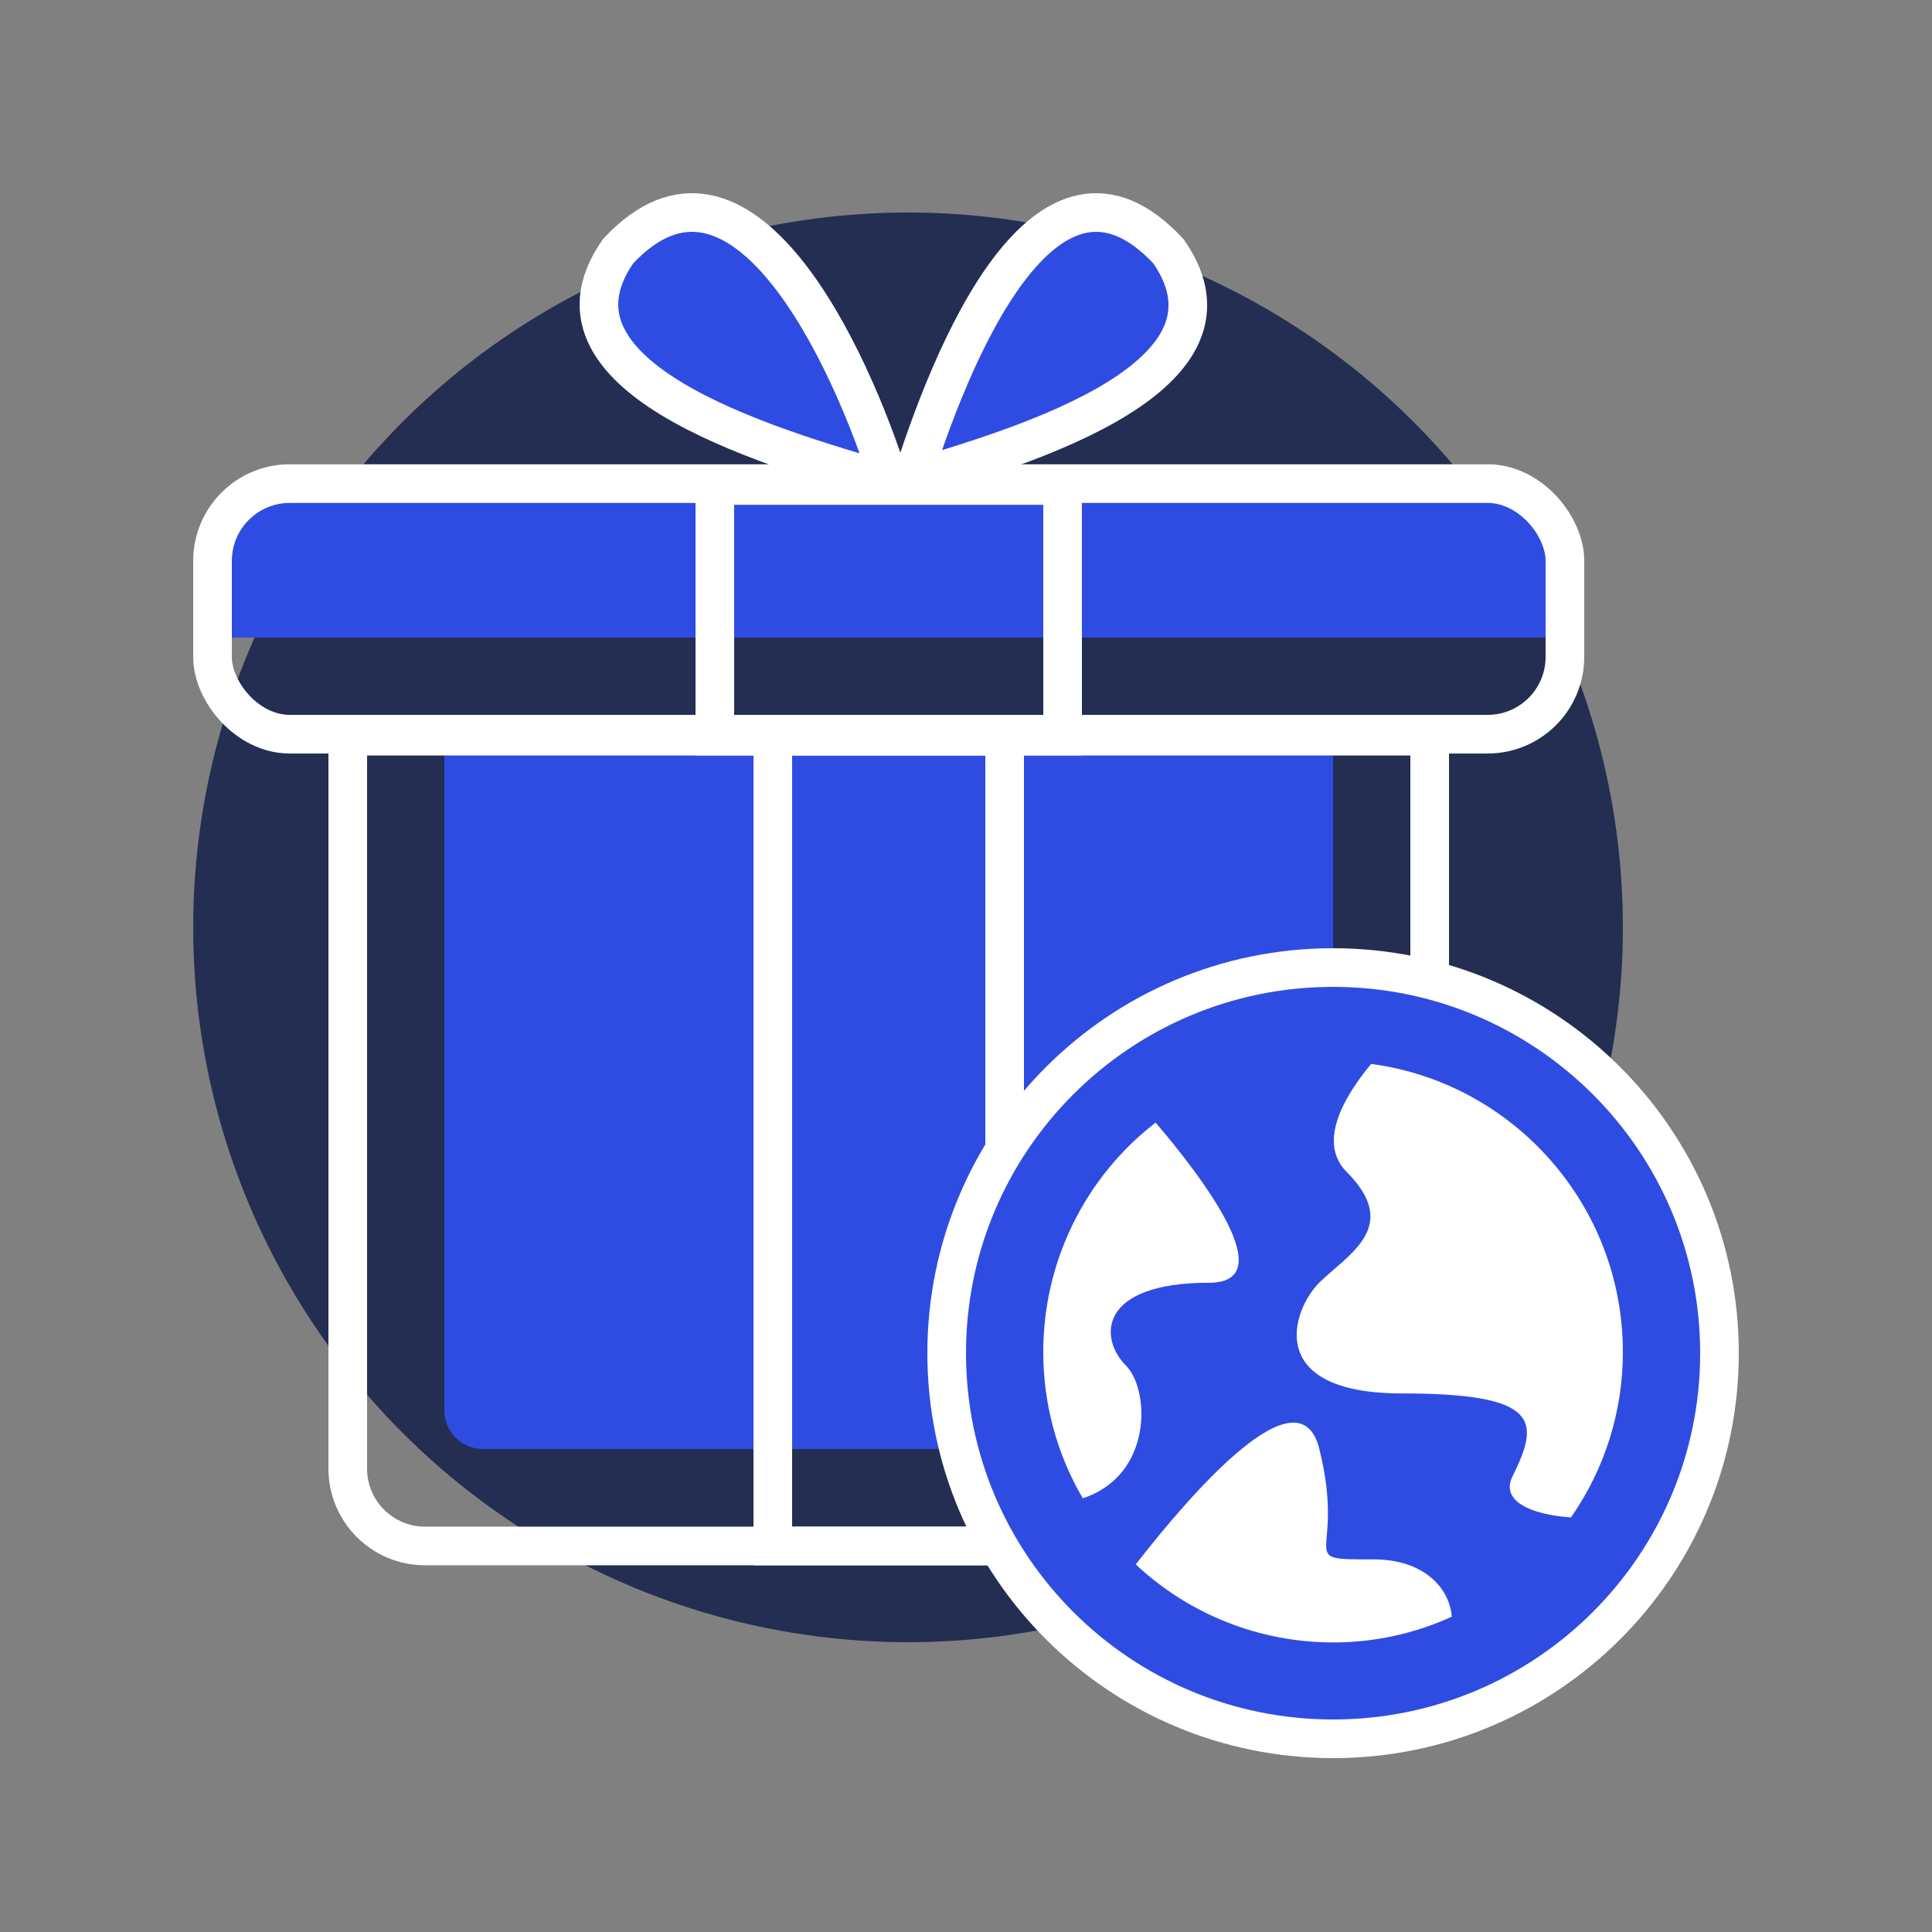
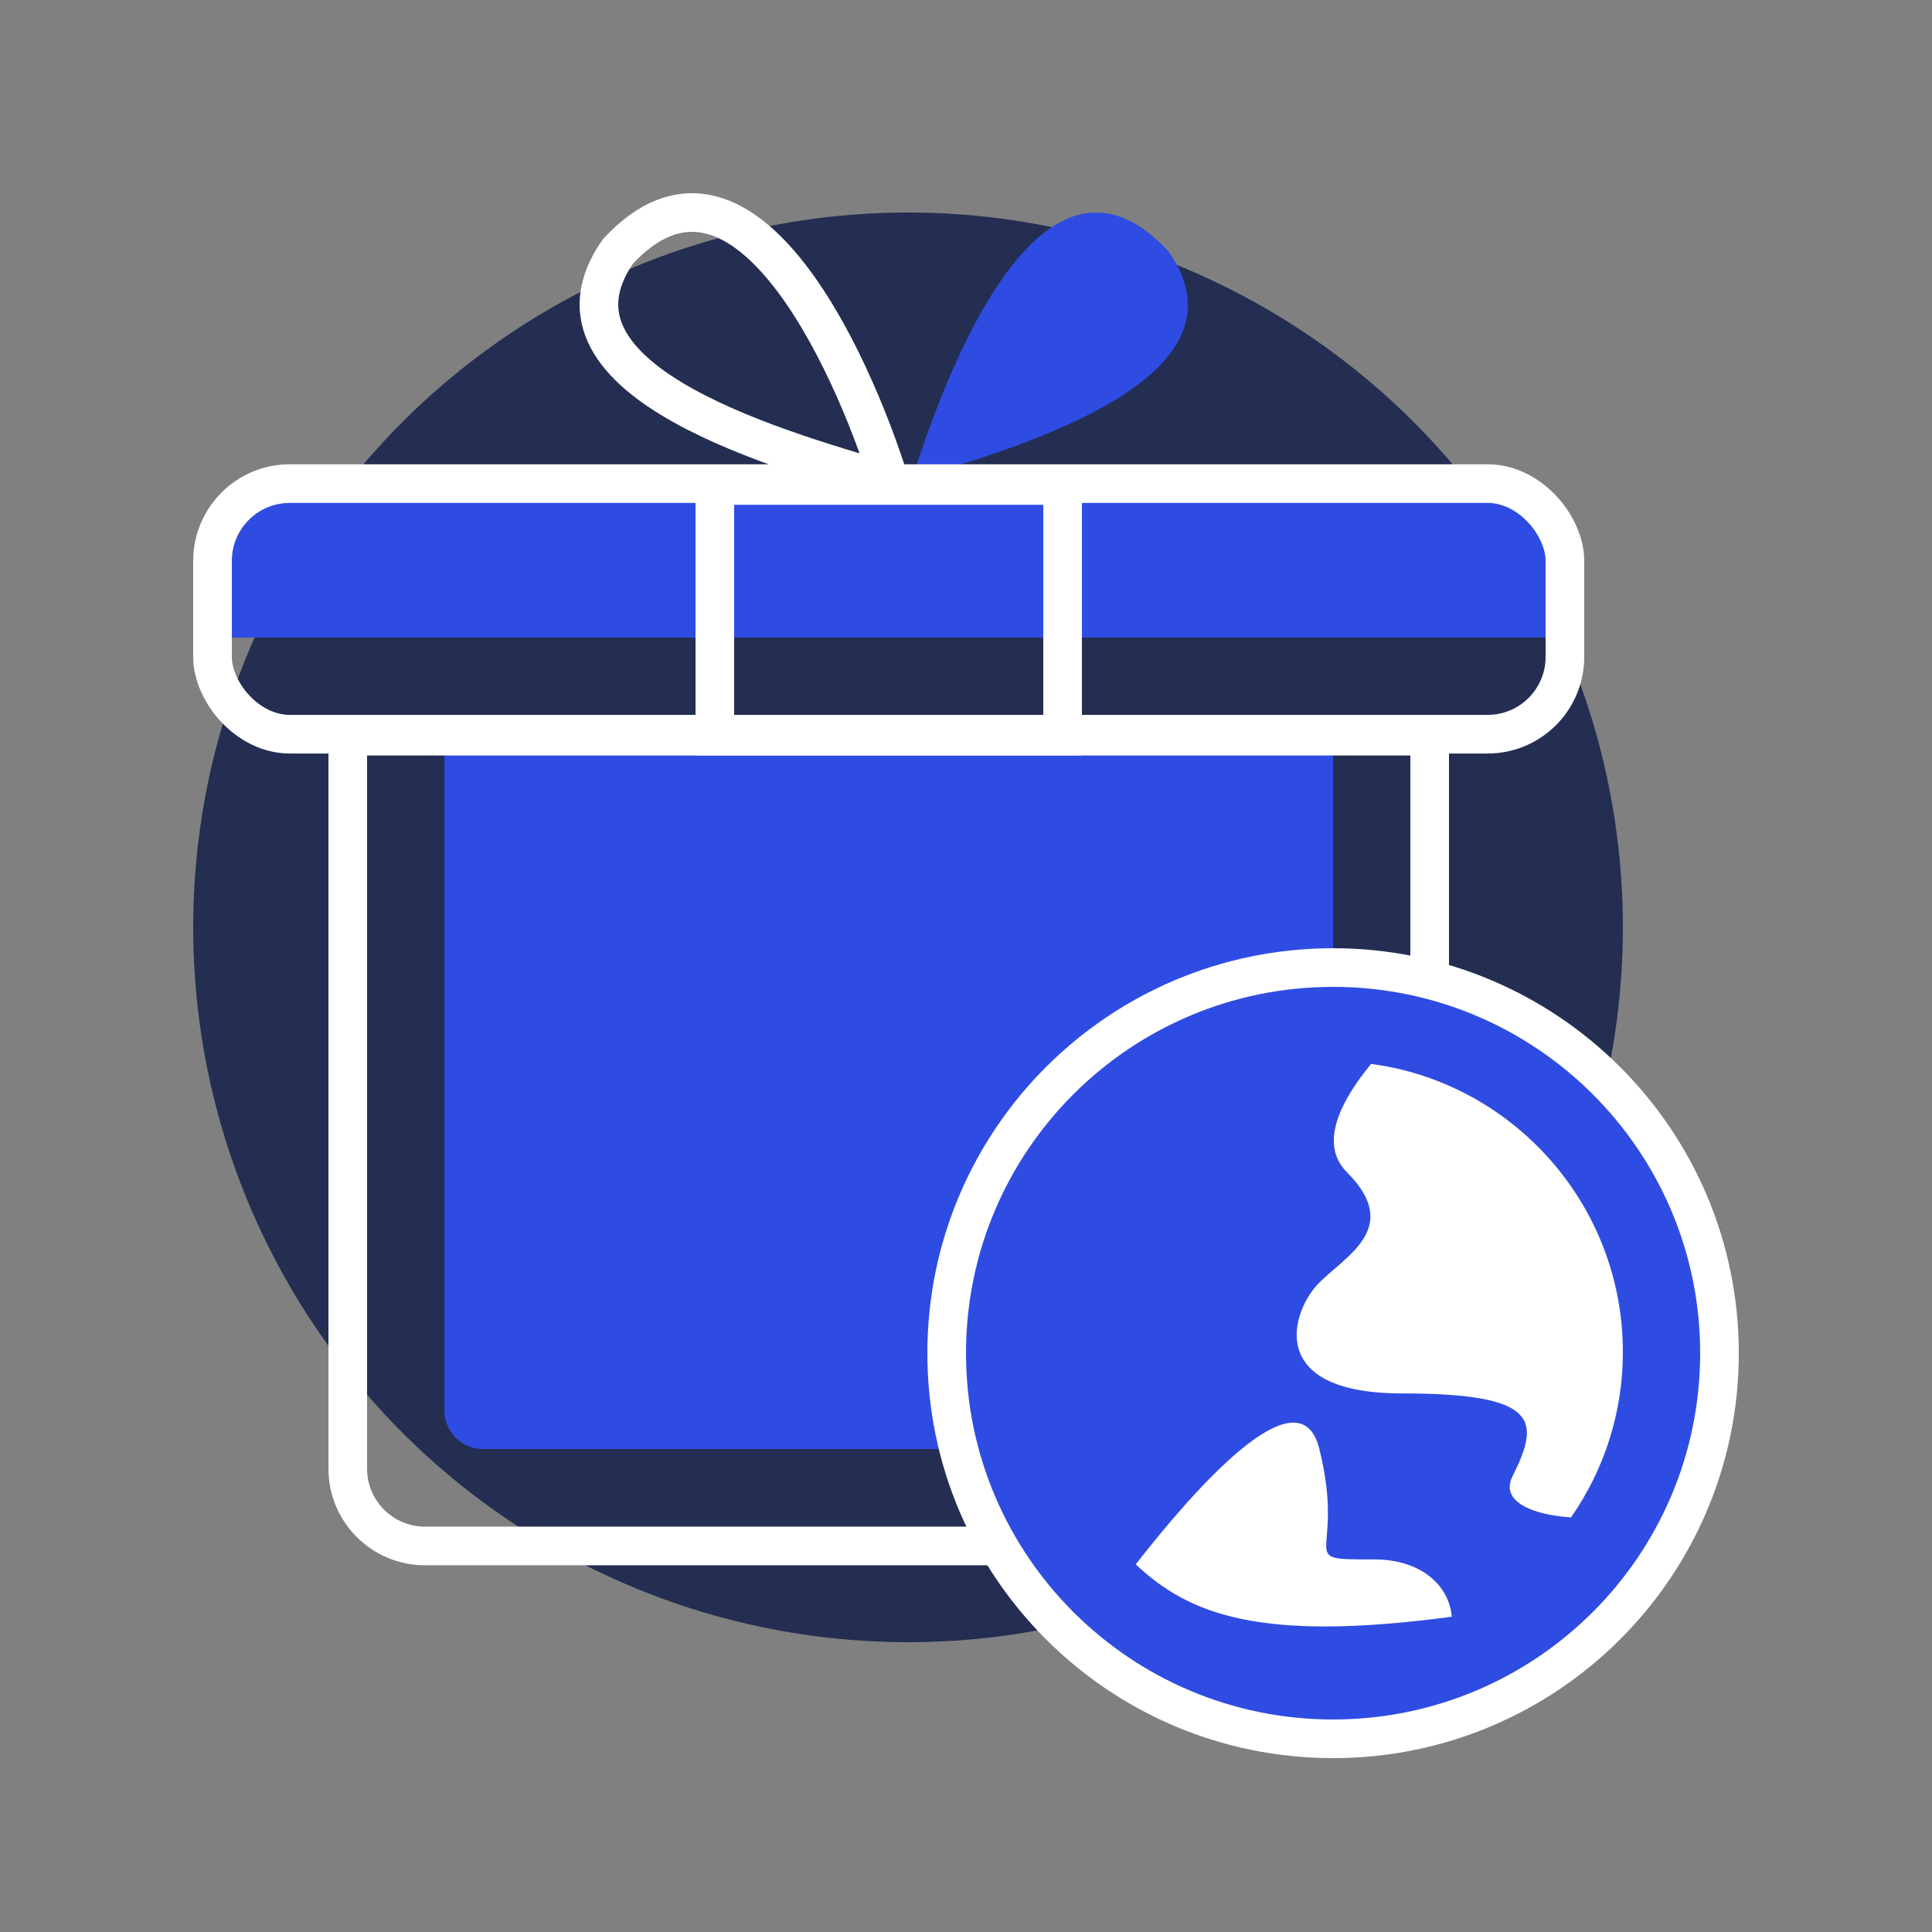
<svg xmlns="http://www.w3.org/2000/svg" width="100" height="100" viewBox="0 0 100 100" fill="none">
  <rect x="0" y="0" width="100" height="100" fill="#808080" stroke="none" />
  <circle cx="47" cy="48" r="37" fill="#232E52" />
  <path d="M80 26H12V33H80V26Z" fill="#2F4CE2" />
  <path d="M69 73L69 39C69 37.895 68.105 37 67 37L25 37C23.895 37 23 37.895 23 39L23 73C23 74.105 23.895 75 25 75L67 75C68.105 75 69 74.105 69 73Z" fill="#2F4CE2" />
-   <path d="M46.056 24.965C39.995 23.203 27.387 19.6 31.99 13.006C38.272 6.259 43.907 18.137 46.056 24.965Z" fill="#2F4CE2" />
  <path d="M46.606 25.126C40.803 23.426 27.242 19.806 31.99 13.006C38.321 6.205 43.995 18.325 46.106 25.126" stroke="white" stroke-width="2" />
  <path d="M47.206 24.805C53.418 22.988 64.946 19.405 60.479 13.006C54.246 6.311 49.37 17.953 47.206 24.805Z" fill="#2F4CE2" />
-   <path d="M46.106 25.126C51.909 23.426 65.226 19.806 60.479 13.006C54.147 6.205 49.217 18.325 47.106 25.126" stroke="white" stroke-width="2" />
  <rect x="11" y="25.031" width="70" height="12.971" rx="4" stroke="white" stroke-width="2" />
  <path d="M18 38.103L74 38.103V78.019C74 79.124 73.105 80.019 72 80.019H52.042H22C19.791 80.019 18 78.228 18 76.019V38.103Z" stroke="white" stroke-width="2" />
-   <path d="M40 38.103H52V80.019H40V38.103Z" stroke="white" stroke-width="2" />
  <path d="M37 25.128H55V38.099H37V25.128Z" stroke="white" stroke-width="2" />
  <path d="M89 70.04C89 81.062 80.047 90 69 90C57.953 90 49 81.062 49 70.04C49 59.018 57.953 50.08 69 50.08C80.047 50.08 89 59.018 89 70.04Z" fill="#2F4CE2" stroke="white" stroke-width="2" />
-   <path d="M62.572 66.395C56.857 66.395 56.857 69.262 58.286 70.691C59.514 71.923 59.686 76.362 56.043 77.551C54.7 75.253 53.994 72.638 54 69.975C53.998 67.682 54.521 65.42 55.529 63.361C56.537 61.303 58.003 59.505 59.815 58.105C62.258 60.968 66.372 66.395 62.572 66.395Z" fill="white" />
-   <path d="M75.144 83.68C73.215 84.561 71.12 85.016 69 85.012C65.207 85.014 61.556 83.57 58.786 80.973C61.772 77.136 67.258 70.863 68.286 74.988C69.716 80.716 66.856 80.716 71.146 80.716C73.501 80.716 75.001 82.019 75.144 83.68Z" fill="white" />
+   <path d="M75.144 83.68C65.207 85.014 61.556 83.57 58.786 80.973C61.772 77.136 67.258 70.863 68.286 74.988C69.716 80.716 66.856 80.716 71.146 80.716C73.501 80.716 75.001 82.019 75.144 83.68Z" fill="white" />
  <path d="M83.999 69.975C84.005 73.039 83.067 76.03 81.314 78.539C79.299 78.41 77.642 77.709 78.285 76.42C79.715 73.553 79.715 72.124 72.57 72.124C65.426 72.124 66.855 67.823 68.28 66.395C69.705 64.967 72.57 63.528 69.71 60.667C68.225 59.178 69.454 56.901 70.968 55.069C78.313 56.042 83.999 62.361 83.999 69.975Z" fill="white" />
</svg>